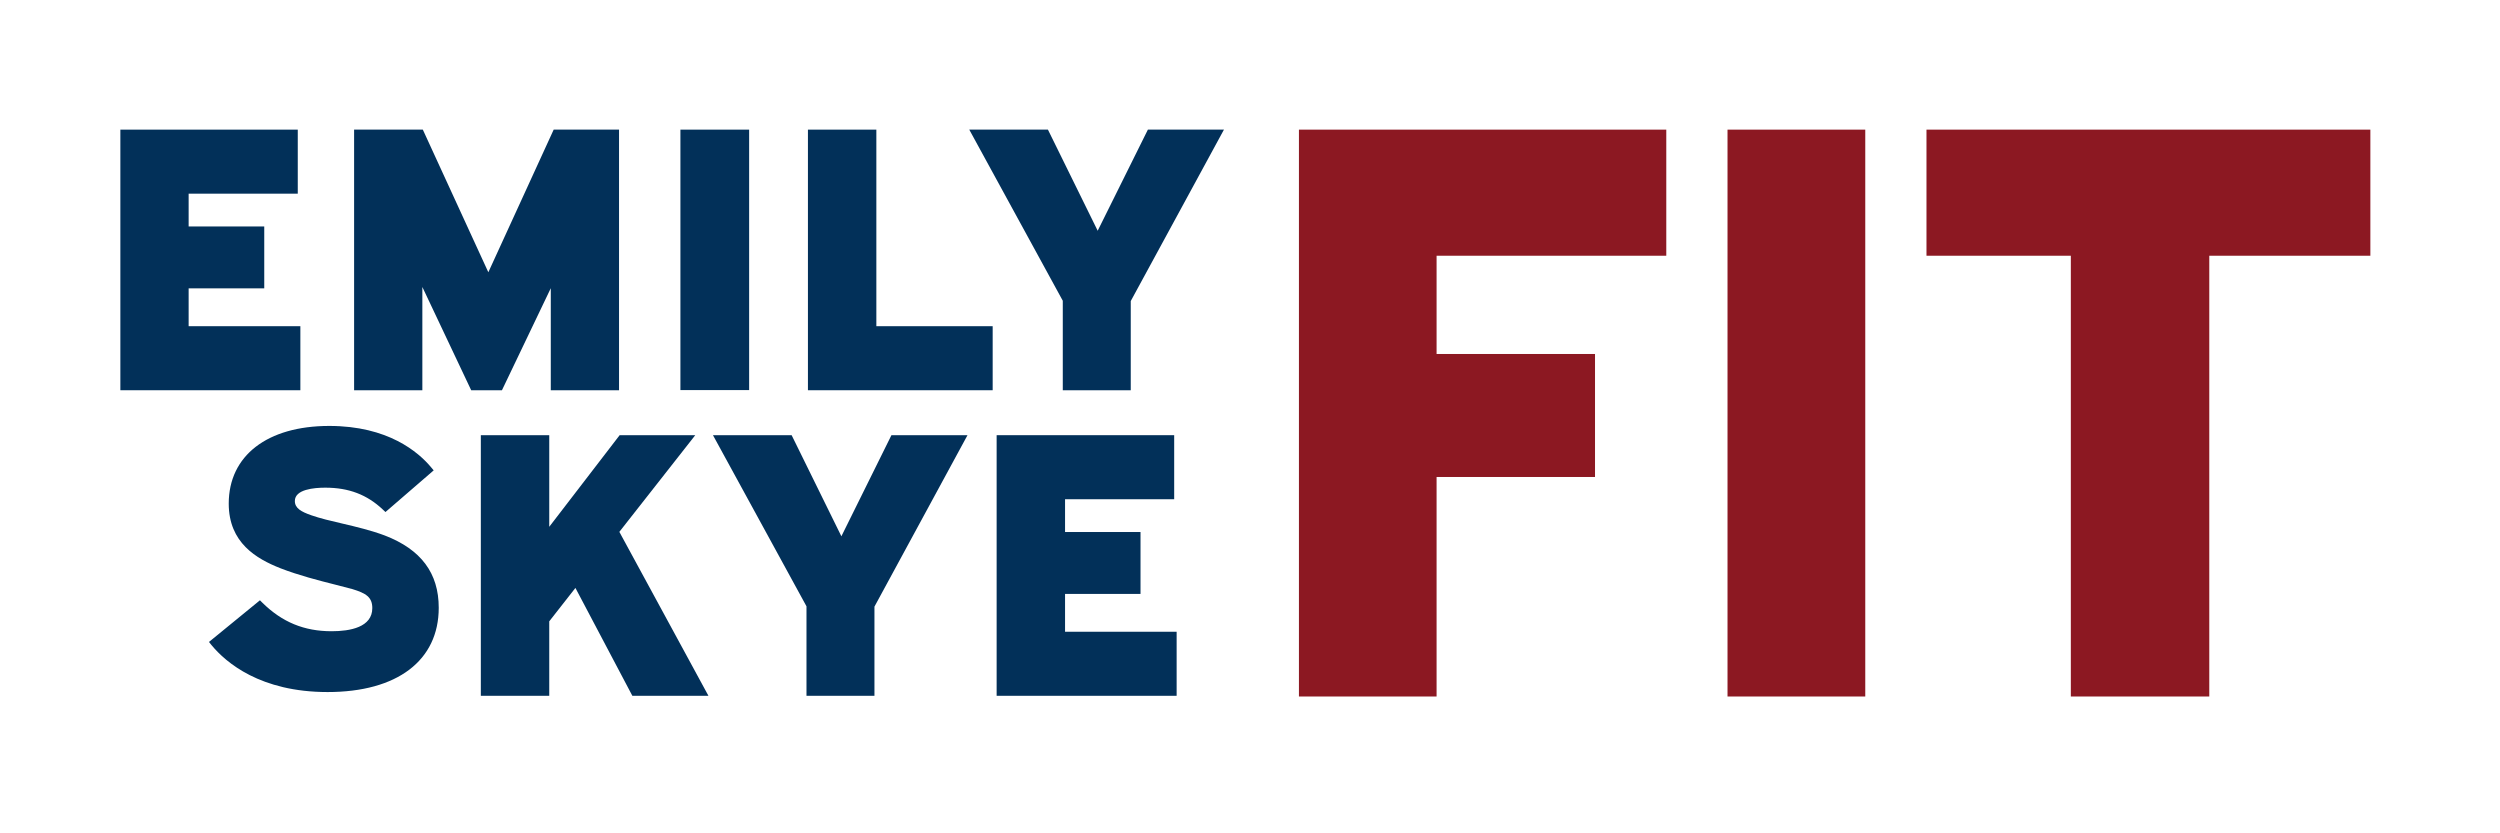
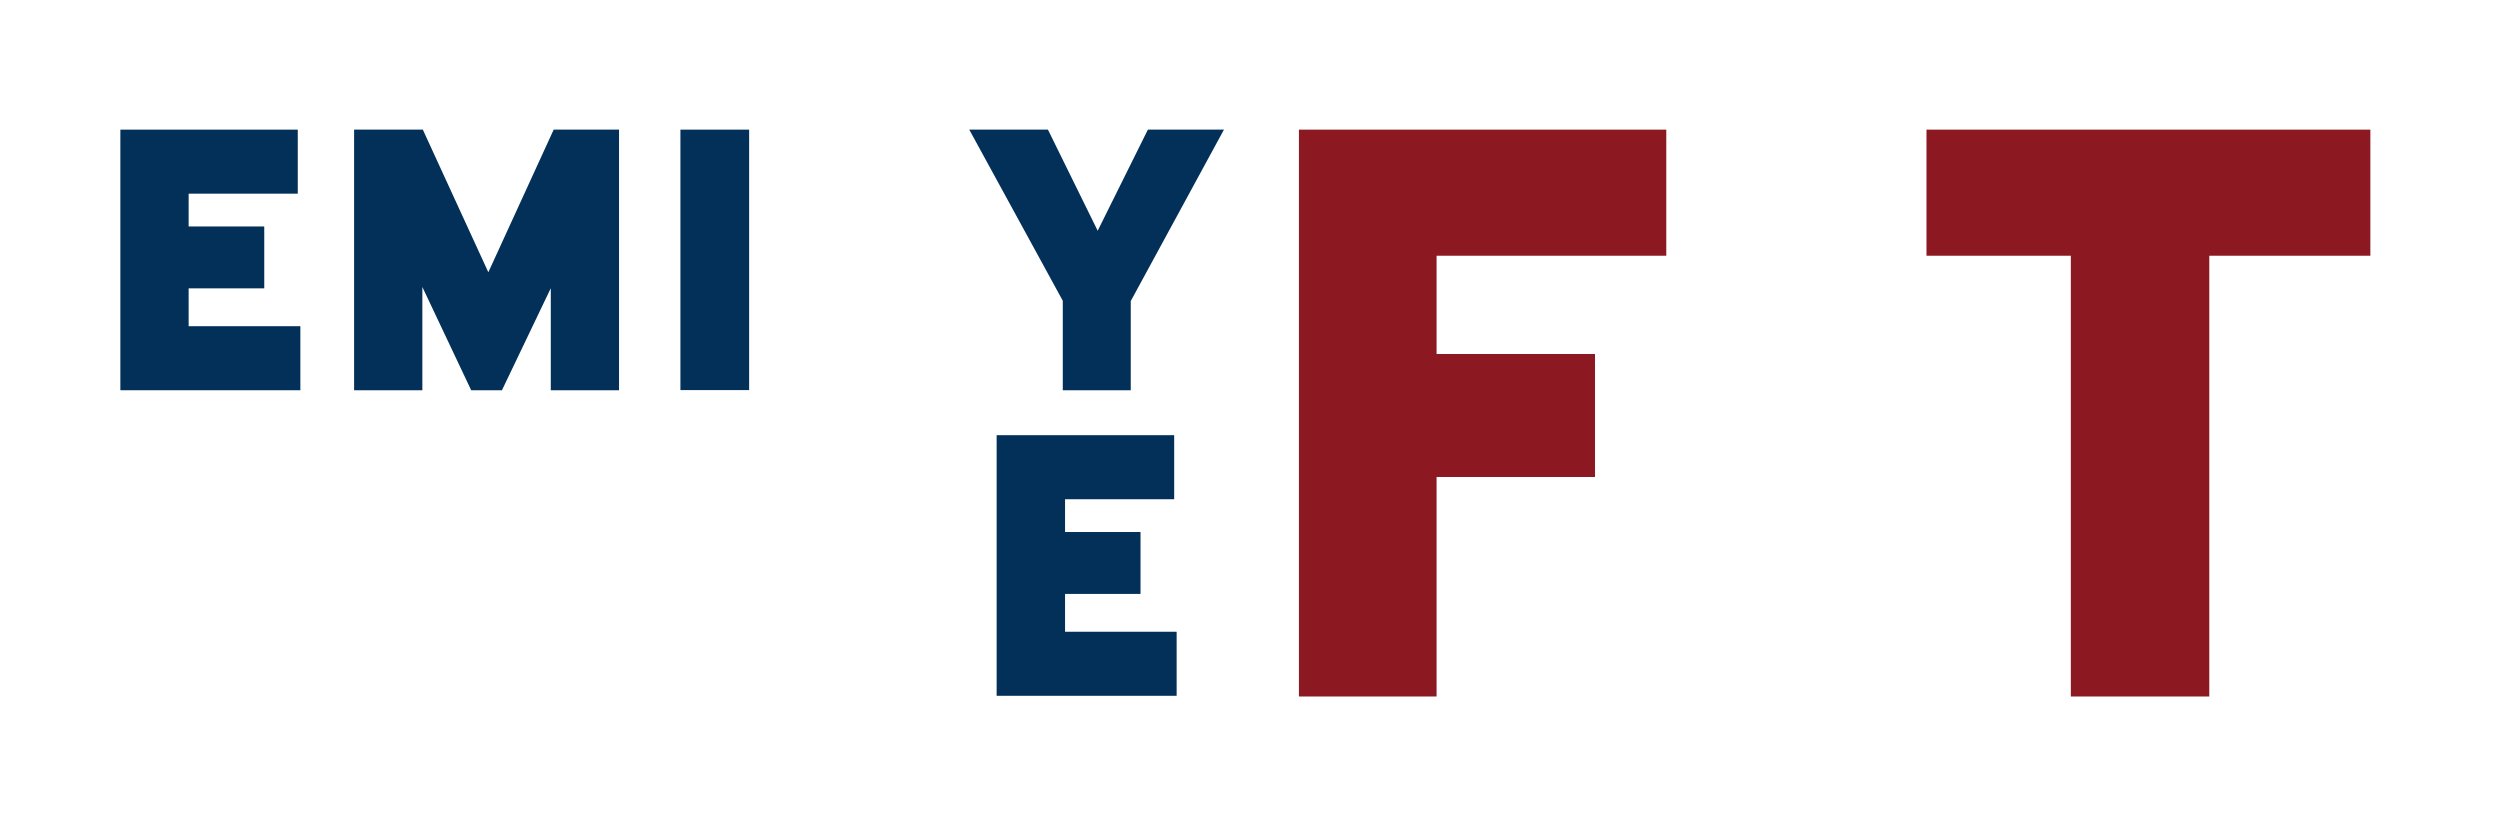
<svg xmlns="http://www.w3.org/2000/svg" width="150" height="50" viewBox="0 0 150 50" fill="none">
  <path d="M18.022 19.572H11.318V17.301H15.855V13.588H11.318V11.62H17.866V7.778H7.222V23.414H18.022V19.572Z" fill="#023059" />
  <path d="M33.047 17.292V23.414H37.142V7.778H33.221L29.3 16.336L25.433 7.916L25.369 7.778H21.246V23.414H25.341V17.219L28.271 23.414H29.199H30.117L33.047 17.292Z" fill="#023059" />
  <path d="M44.948 7.778H40.825V23.405H44.948V7.778Z" fill="#023059" />
-   <path d="M52.581 7.778H48.476V23.414H59.56V19.572H52.581V7.778Z" fill="#023059" />
  <path d="M63.767 23.414H67.845V18.064L73.437 7.778H68.873L65.861 13.845L62.876 7.778H58.156L63.767 18.046V23.414Z" fill="#023059" />
-   <path d="M23.082 32.128C22.301 31.834 21.401 31.614 20.529 31.411C19.849 31.255 19.197 31.099 18.674 30.915C18.068 30.703 17.691 30.492 17.691 30.06C17.691 29.361 18.839 29.26 19.519 29.26C20.933 29.26 22.026 29.683 22.972 30.575L23.128 30.722L26.021 28.222L25.874 28.047C25.102 27.118 23.275 25.556 19.758 25.556C16.038 25.556 13.724 27.339 13.724 30.216C13.724 32.57 15.386 33.526 16.828 34.096C17.912 34.518 19.133 34.831 20.116 35.079C20.511 35.18 20.86 35.272 21.144 35.346C21.952 35.594 22.338 35.824 22.338 36.486C22.338 37.635 21.006 37.874 19.895 37.874C18.251 37.874 16.929 37.331 15.744 36.164L15.597 36.017L12.539 38.517L12.686 38.701C13.559 39.758 15.625 41.523 19.656 41.523C23.835 41.523 26.324 39.63 26.324 36.467C26.324 34.381 25.259 32.965 23.082 32.128Z" fill="#023059" />
-   <path d="M41.716 26.111H37.179L32.955 31.608V26.111H28.85V41.748H32.955V37.28L34.525 35.276L37.941 41.748H42.506L37.161 31.912L41.716 26.111Z" fill="#023059" />
-   <path d="M50.483 32.178L47.498 26.111H42.778L48.389 36.379V41.748H50.419H52.467V36.398L58.05 26.111H53.486L50.483 32.178Z" fill="#023059" />
  <path d="M63.903 35.635H68.431V31.921H63.903V29.954H70.451V26.111H59.798V41.748H70.598V37.905H63.903V35.635Z" fill="#023059" />
  <path d="M99.977 7.778V15.344H86.195V21.239H95.701V28.619H86.195V41.79H77.936V7.778H99.977Z" fill="#8C1822" />
-   <path d="M111.916 7.778V41.79H103.651V7.778H111.916Z" fill="#8C1822" />
  <path d="M142.222 7.778V15.344H132.557V41.79H124.25V15.344H115.589V7.778H142.222Z" fill="#8C1822" />
</svg>